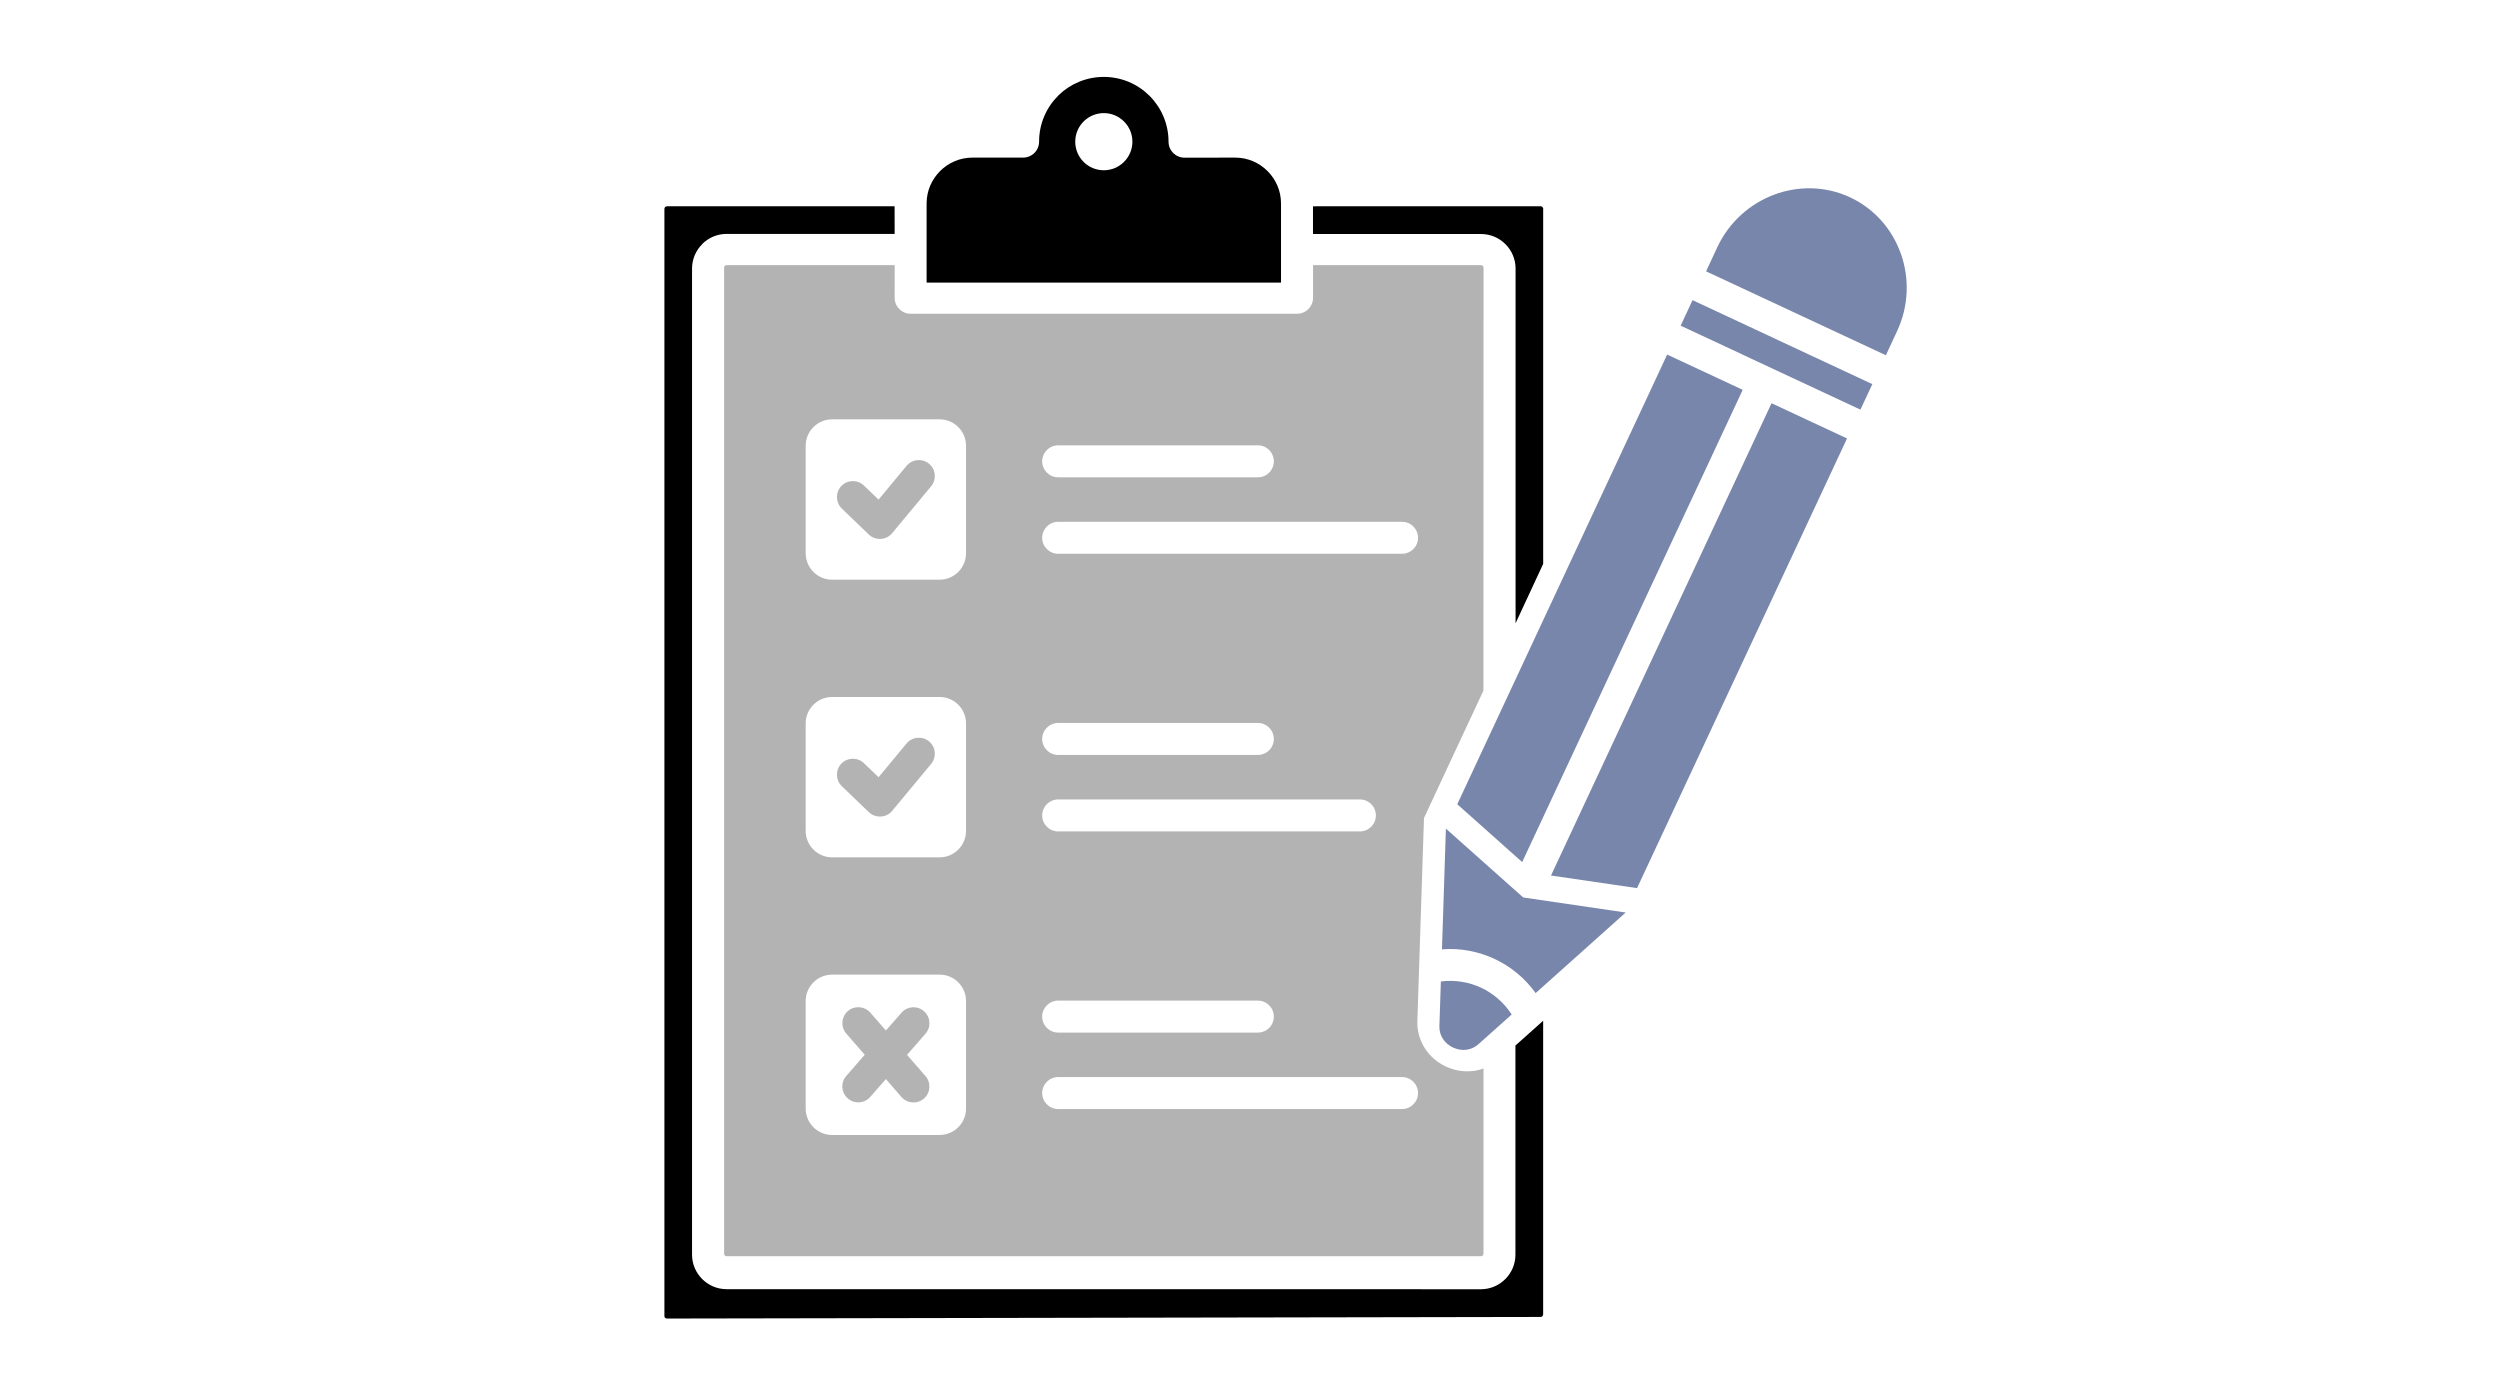
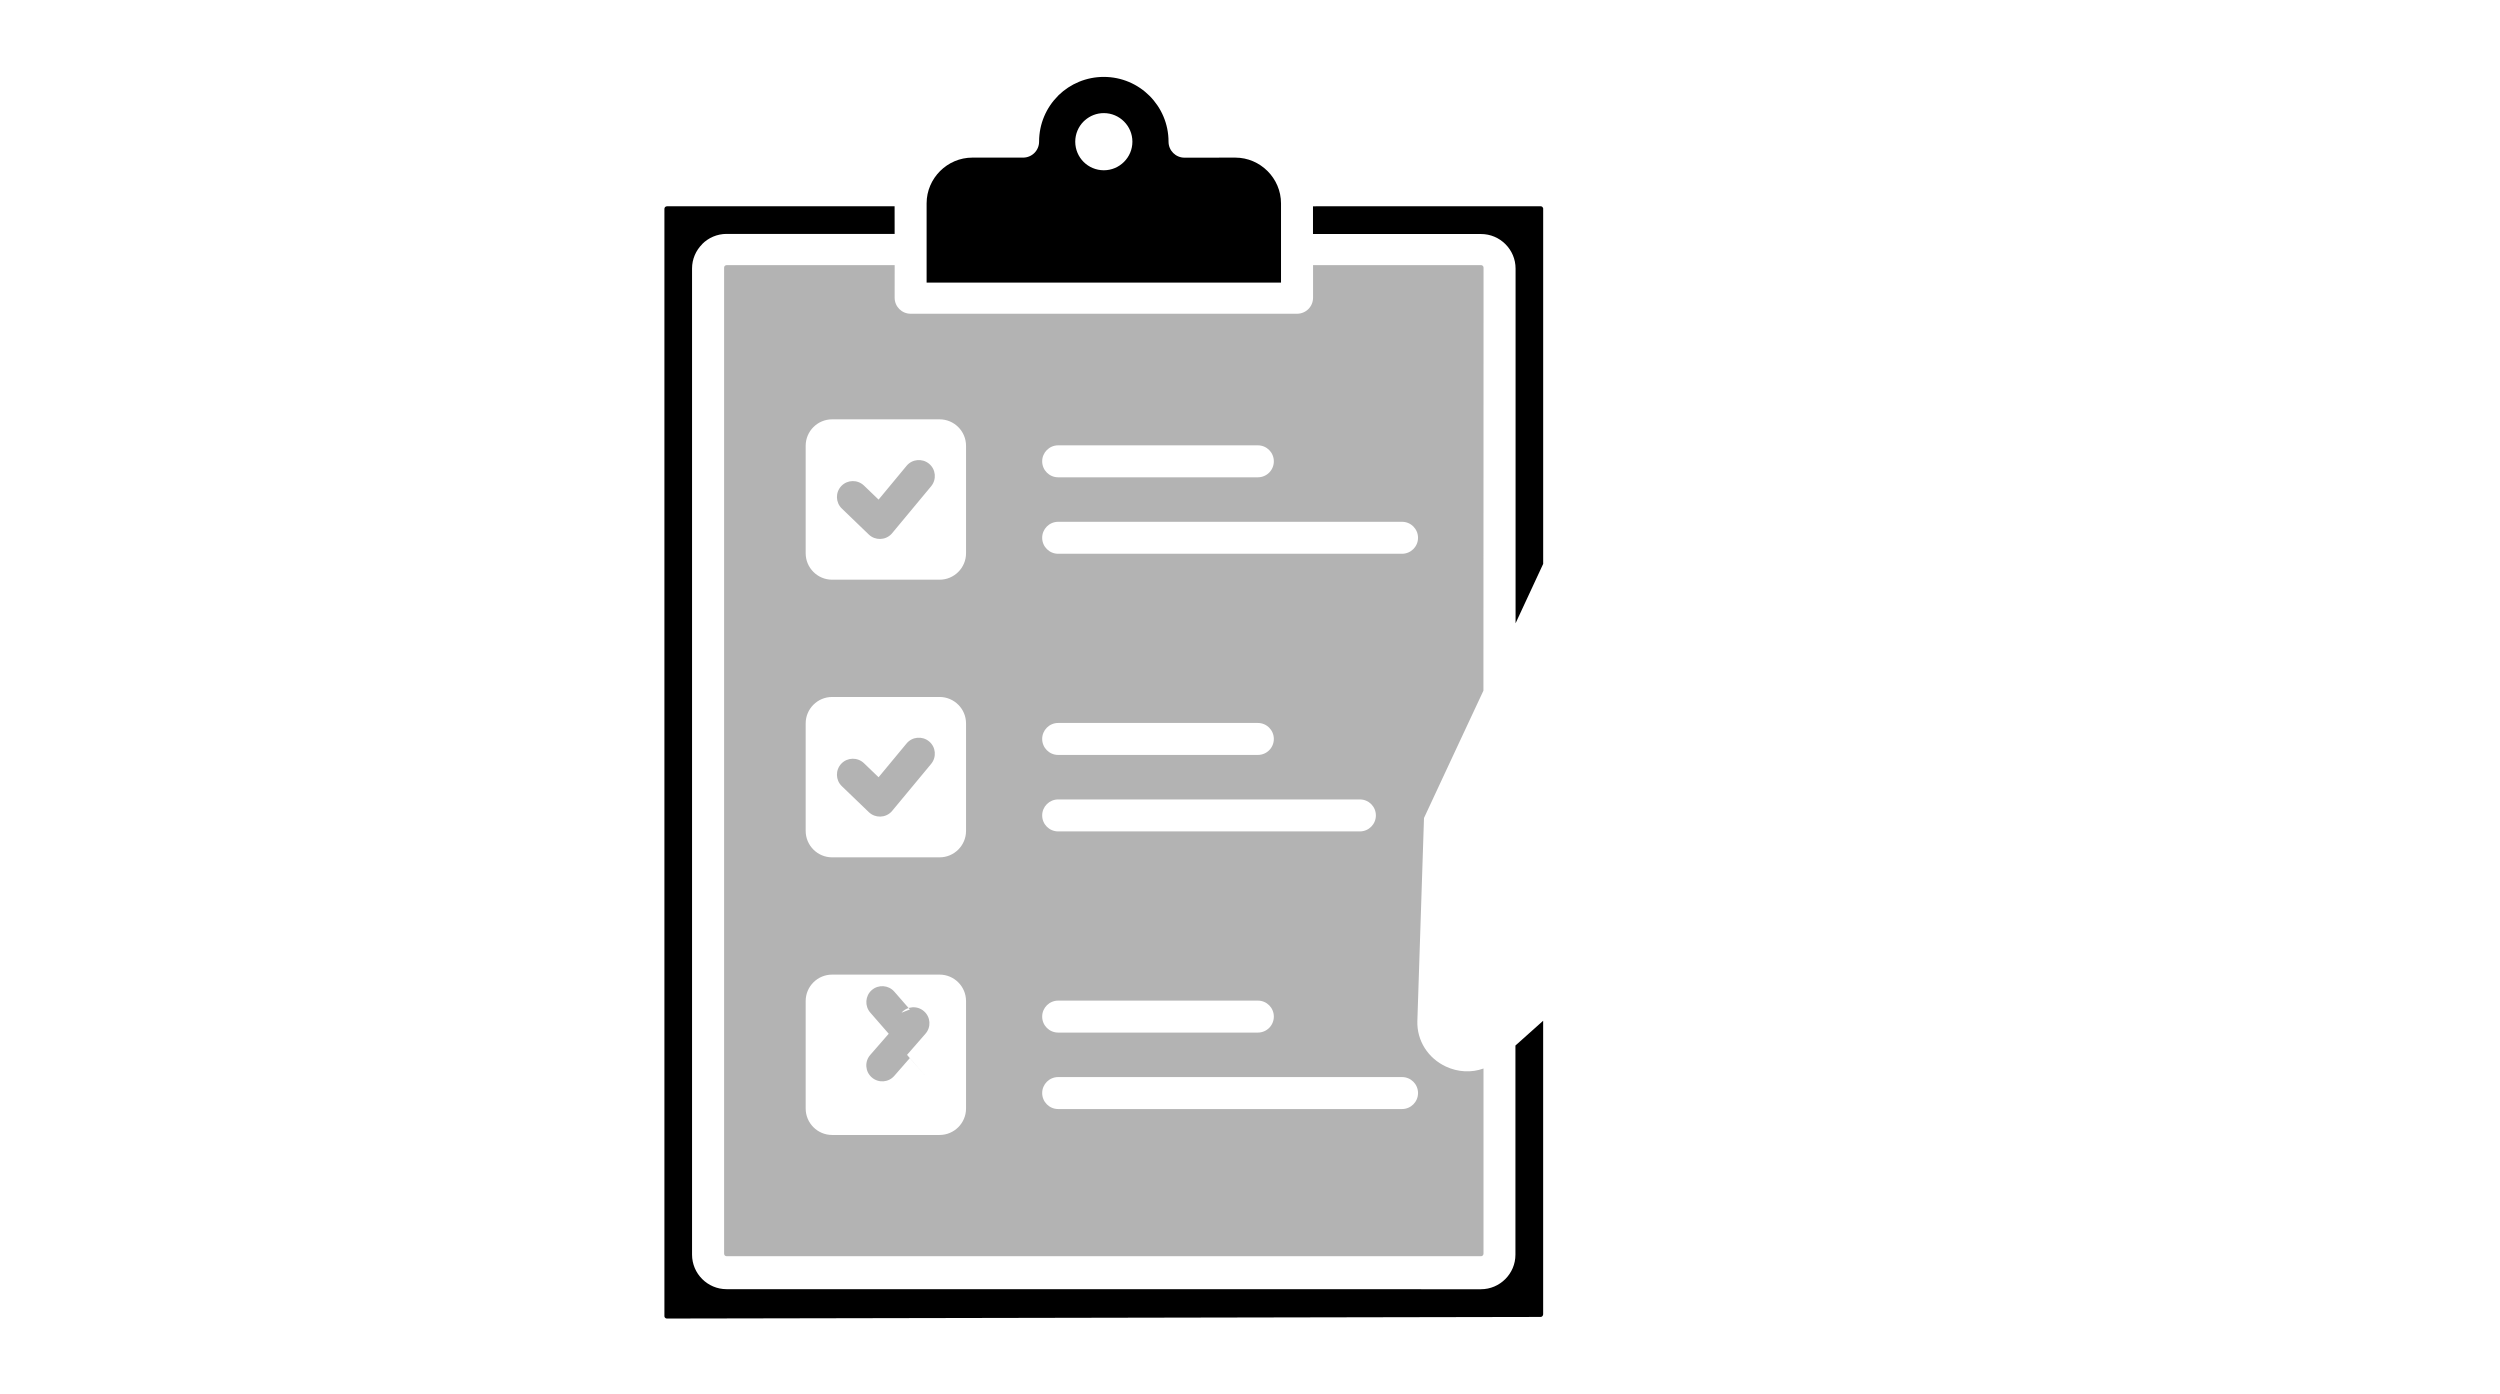
<svg xmlns="http://www.w3.org/2000/svg" xmlns:ns1="http://www.inkscape.org/namespaces/inkscape" xmlns:ns2="http://sodipodi.sourceforge.net/DTD/sodipodi-0.dtd" width="1029.086mm" height="573.646mm" viewBox="0 0 1029.086 573.646" version="1.1" id="svg8" ns1:version="0.92.5 (2060ec1f9f, 2020-04-08)" ns2:docname="logo.svg" ns1:export-filename="/home/catherine/Pictures/misc_logos/under_construction.png" ns1:export-xdpi="200" ns1:export-ydpi="200">
  <defs id="defs2" />
  <ns2:namedview id="base" pagecolor="#ffffff" bordercolor="#666666" borderopacity="1.0" ns1:pageopacity="0.0" ns1:pageshadow="2" ns1:zoom="0.2512487" ns1:cx="1930.1419" ns1:cy="1449.4988" ns1:document-units="mm" ns1:current-layer="layer1" showgrid="false" fit-margin-top="0" fit-margin-left="0" fit-margin-right="0" fit-margin-bottom="0" ns1:window-width="1880" ns1:window-height="1136" ns1:window-x="40" ns1:window-y="27" ns1:window-maximized="1" />
  <g ns1:label="Layer 1" ns1:groupmode="layer" id="layer1" transform="translate(2952.561,-952.975)">
    <g id="g1751" style="fill:#ffffff">
-       <rect y="952.975" x="-2952.561" height="573.646" width="1029.086" id="rect948" style="fill:#ffffff;fill-opacity:1;stroke:none;stroke-width:5.7;stroke-linecap:round;stroke-linejoin:round;stroke-miterlimit:4;stroke-dasharray:none;stroke-dashoffset:0;stroke-opacity:1" />
-     </g>
+       </g>
    <g id="g1443" transform="matrix(1.53,0,0,1.53,2374.065,-265.739)">
-       <path ns2:nodetypes="ccccccccccccccccccccccsccccccccccsccccccsccsscsscscccccccccscsssccsssssssssssssssssssssssssssssssssssssssssssssssssssssssssssssssssssss" style="fill:#b3b3b3;fill-opacity:1;fill-rule:evenodd;stroke-width:0.353" ns1:connector-curvature="0" d="m -3238.915,1069.009 c 1.554,-1.786 4.266,-1.968 6.052,-0.397 1.786,1.554 1.968,4.266 0.397,6.052 l -4.961,5.689 4.961,5.689 c 1.554,1.786 1.373,4.498 -0.397,6.052 -1.786,1.554 -4.498,1.373 -6.052,-0.397 l -4.2,-4.845 -4.2,4.812 c -1.554,1.786 -4.266,1.968 -6.052,0.397 -1.786,-1.554 -1.968,-4.266 -0.397,-6.052 l 4.961,-5.689 -4.961,-5.689 c -1.554,-1.786 -1.373,-4.498 0.397,-6.052 1.786,-1.554 4.498,-1.373 6.052,0.397 l 4.2,4.812 z m -16.057,-135.651 c -1.703,-1.637 -1.753,-4.366 -0.116,-6.069 1.637,-1.703 4.349,-1.753 6.069,-0.116 l 3.936,3.787 7.524,-9.078 c 1.505,-1.836 4.217,-2.084 6.052,-0.579 1.835,1.505 2.084,4.217 0.579,6.052 l -10.501,12.634 c -0.066,0.083 -0.132,0.165 -0.215,0.248 -1.637,1.703 -4.366,1.753 -6.069,0.116 z m 0,74.698 c -1.703,-1.637 -1.753,-4.349 -0.116,-6.069 1.637,-1.703 4.349,-1.753 6.069,-0.116 l 3.936,3.787 7.524,-9.079 c 1.505,-1.835 4.217,-2.083 6.052,-0.579 1.835,1.505 2.084,4.217 0.579,6.052 l -10.484,12.634 c -0.066,0.083 -0.132,0.165 -0.215,0.248 -1.637,1.703 -4.366,1.753 -6.069,0.116 z m 14.222,-140.182 h -45.212 c -0.182,0 -0.364,0.083 -0.48,0.198 v -0.017 c -0.116,0.116 -0.198,0.298 -0.198,0.48 v 265.311 c 0,0.182 0.083,0.364 0.198,0.48 0.116,0.116 0.298,0.198 0.48,0.198 h 202.95 c 0.182,0 0.347,-0.083 0.48,-0.198 0.116,-0.116 0.198,-0.298 0.198,-0.48 v -49.826 c -3.225,1.174 -6.863,0.992 -10.12,-0.529 -4.779,-2.232 -7.838,-6.946 -7.673,-12.253 l 1.786,-54.617 4.531,-9.724 4.614,-9.889 6.846,-14.651 0.033,-113.806 c 0,-0.182 -0.083,-0.364 -0.199,-0.48 -0.116,-0.116 -0.298,-0.198 -0.48,-0.198 h -45.194 v 8.781 c 0,2.381 -1.918,4.3 -4.3,4.3 h -103.967 c -2.381,0 -4.3,-1.918 -4.3,-4.3 z m -16.834,190.882 c -3.919,0 -7.111,3.192 -7.111,7.111 v 28.922 c 0,3.919 3.192,7.111 7.111,7.111 h 28.922 c 3.919,0 7.111,-3.192 7.111,-7.111 v -28.922 c 0,-3.919 -3.192,-7.111 -7.111,-7.111 z m 0,-149.392 c -3.919,0 -7.111,3.192 -7.111,7.111 v 28.922 c 0,3.919 3.192,7.111 7.111,7.111 h 28.922 c 3.919,0 7.111,-3.192 7.111,-7.111 v -28.922 c 0,-3.919 -3.192,-7.111 -7.111,-7.111 z m 0,74.697 c -3.919,0 -7.111,3.192 -7.111,7.111 v 28.923 c 0,3.919 3.192,7.111 7.111,7.111 h 28.922 c 3.919,0 7.111,-3.192 7.111,-7.111 v -28.923 c 0,-3.919 -3.192,-7.111 -7.111,-7.111 z m 60.819,36.168 c -2.381,0 -4.3,-1.918 -4.3,-4.3 0,-2.382 1.935,-4.3 4.3,-4.3 h 81.178 c 2.381,0 4.3,1.918 4.3,4.3 0,2.381 -1.935,4.3 -4.3,4.3 z m 0,-95.269 c -2.381,0 -4.3,-1.935 -4.3,-4.3 0,-2.381 1.935,-4.3 4.3,-4.3 h 53.724 c 2.381,0 4.3,1.918 4.3,4.3 0,2.381 -1.918,4.3 -4.3,4.3 z m 0,20.571 c -2.381,0 -4.3,-1.918 -4.3,-4.3 0,-2.381 1.935,-4.3 4.3,-4.3 h 92.519 c 2.381,0 4.3,1.935 4.3,4.3 0,2.381 -1.935,4.3 -4.3,4.3 z m 0,128.821 c -2.381,0 -4.3,-1.918 -4.3,-4.3 0,-2.381 1.935,-4.3 4.3,-4.3 h 53.724 c 2.381,0 4.3,1.918 4.3,4.3 0,2.381 -1.918,4.3 -4.3,4.3 z m 0,20.571 c -2.381,0 -4.3,-1.935 -4.3,-4.3 0,-2.381 1.935,-4.3 4.3,-4.3 h 92.519 c 2.381,0 4.3,1.918 4.3,4.3 0,2.381 -1.935,4.3 -4.3,4.3 z m 0,-95.269 c -2.381,0 -4.3,-1.935 -4.3,-4.3 0,-2.381 1.935,-4.3 4.3,-4.3 h 53.724 c 2.381,0 4.3,1.935 4.3,4.3 0,2.381 -1.918,4.3 -4.3,4.3 z" id="path1399" />
-       <path ns2:nodetypes="ccccccccccccccccccccccccccccccccccccccccccccccccccc" style="fill:#7886ab;fill-opacity:1;fill-rule:evenodd;stroke-width:0.353" ns1:connector-curvature="0" d="m -3006.358,898.172 -65.285,139.83 z m -24.193,-11.295 48.369,22.589 z m 6.284,-13.444 48.369,22.589 z m -47.377,164.569 27.566,4.051 -24.226,21.679 c -2.877,-4.035 -6.697,-7.16 -11.046,-9.194 -4.366,-2.034 -9.227,-2.977 -14.155,-2.58 l 1.058,-32.477 z m 30.625,-2.514 56.49,-120.982 -20.307,-9.475 -59.334,127.067 z m 10.468,-148.611 1.257,-2.712 48.369,22.589 1.025,-2.183 4.002,-8.566 -1.819,3.886 -48.369,-22.589 -2.696,5.771 -3.109,6.664 z m -2.365,5.06 -56.473,120.982 17.462,15.561 59.334,-127.049 z m 10.468,-22.39 3.01,-6.466 c 6.35,-13.593 22.423,-19.645 35.736,-13.444 13.295,6.218 18.984,22.423 12.634,36.015 l -3.01,6.466 z m -52.303,199.94 -0.033,-0.05 c -2.05,-3.175 -4.928,-5.622 -8.202,-7.16 -3.274,-1.521 -6.995,-2.15 -10.749,-1.687 h -0.066 l -0.397,12.039 c -0.083,2.53 1.389,4.68 3.688,5.755 2.282,1.075 4.895,0.81 6.78,-0.876 z" id="path1399-3" />
+       <path ns2:nodetypes="ccccccccccccccccccccccsccccccccccsccccccsccsscsscscccccccccscsssccsssssssssssssssssssssssssssssssssssssssssssssssssssssssssssssssssssss" style="fill:#b3b3b3;fill-opacity:1;fill-rule:evenodd;stroke-width:0.353" ns1:connector-curvature="0" d="m -3238.915,1069.009 c 1.554,-1.786 4.266,-1.968 6.052,-0.397 1.786,1.554 1.968,4.266 0.397,6.052 l -4.961,5.689 4.961,5.689 l -4.2,-4.845 -4.2,4.812 c -1.554,1.786 -4.266,1.968 -6.052,0.397 -1.786,-1.554 -1.968,-4.266 -0.397,-6.052 l 4.961,-5.689 -4.961,-5.689 c -1.554,-1.786 -1.373,-4.498 0.397,-6.052 1.786,-1.554 4.498,-1.373 6.052,0.397 l 4.2,4.812 z m -16.057,-135.651 c -1.703,-1.637 -1.753,-4.366 -0.116,-6.069 1.637,-1.703 4.349,-1.753 6.069,-0.116 l 3.936,3.787 7.524,-9.078 c 1.505,-1.836 4.217,-2.084 6.052,-0.579 1.835,1.505 2.084,4.217 0.579,6.052 l -10.501,12.634 c -0.066,0.083 -0.132,0.165 -0.215,0.248 -1.637,1.703 -4.366,1.753 -6.069,0.116 z m 0,74.698 c -1.703,-1.637 -1.753,-4.349 -0.116,-6.069 1.637,-1.703 4.349,-1.753 6.069,-0.116 l 3.936,3.787 7.524,-9.079 c 1.505,-1.835 4.217,-2.083 6.052,-0.579 1.835,1.505 2.084,4.217 0.579,6.052 l -10.484,12.634 c -0.066,0.083 -0.132,0.165 -0.215,0.248 -1.637,1.703 -4.366,1.753 -6.069,0.116 z m 14.222,-140.182 h -45.212 c -0.182,0 -0.364,0.083 -0.48,0.198 v -0.017 c -0.116,0.116 -0.198,0.298 -0.198,0.48 v 265.311 c 0,0.182 0.083,0.364 0.198,0.48 0.116,0.116 0.298,0.198 0.48,0.198 h 202.95 c 0.182,0 0.347,-0.083 0.48,-0.198 0.116,-0.116 0.198,-0.298 0.198,-0.48 v -49.826 c -3.225,1.174 -6.863,0.992 -10.12,-0.529 -4.779,-2.232 -7.838,-6.946 -7.673,-12.253 l 1.786,-54.617 4.531,-9.724 4.614,-9.889 6.846,-14.651 0.033,-113.806 c 0,-0.182 -0.083,-0.364 -0.199,-0.48 -0.116,-0.116 -0.298,-0.198 -0.48,-0.198 h -45.194 v 8.781 c 0,2.381 -1.918,4.3 -4.3,4.3 h -103.967 c -2.381,0 -4.3,-1.918 -4.3,-4.3 z m -16.834,190.882 c -3.919,0 -7.111,3.192 -7.111,7.111 v 28.922 c 0,3.919 3.192,7.111 7.111,7.111 h 28.922 c 3.919,0 7.111,-3.192 7.111,-7.111 v -28.922 c 0,-3.919 -3.192,-7.111 -7.111,-7.111 z m 0,-149.392 c -3.919,0 -7.111,3.192 -7.111,7.111 v 28.922 c 0,3.919 3.192,7.111 7.111,7.111 h 28.922 c 3.919,0 7.111,-3.192 7.111,-7.111 v -28.922 c 0,-3.919 -3.192,-7.111 -7.111,-7.111 z m 0,74.697 c -3.919,0 -7.111,3.192 -7.111,7.111 v 28.923 c 0,3.919 3.192,7.111 7.111,7.111 h 28.922 c 3.919,0 7.111,-3.192 7.111,-7.111 v -28.923 c 0,-3.919 -3.192,-7.111 -7.111,-7.111 z m 60.819,36.168 c -2.381,0 -4.3,-1.918 -4.3,-4.3 0,-2.382 1.935,-4.3 4.3,-4.3 h 81.178 c 2.381,0 4.3,1.918 4.3,4.3 0,2.381 -1.935,4.3 -4.3,4.3 z m 0,-95.269 c -2.381,0 -4.3,-1.935 -4.3,-4.3 0,-2.381 1.935,-4.3 4.3,-4.3 h 53.724 c 2.381,0 4.3,1.918 4.3,4.3 0,2.381 -1.918,4.3 -4.3,4.3 z m 0,20.571 c -2.381,0 -4.3,-1.918 -4.3,-4.3 0,-2.381 1.935,-4.3 4.3,-4.3 h 92.519 c 2.381,0 4.3,1.935 4.3,4.3 0,2.381 -1.935,4.3 -4.3,4.3 z m 0,128.821 c -2.381,0 -4.3,-1.918 -4.3,-4.3 0,-2.381 1.935,-4.3 4.3,-4.3 h 53.724 c 2.381,0 4.3,1.918 4.3,4.3 0,2.381 -1.918,4.3 -4.3,4.3 z m 0,20.571 c -2.381,0 -4.3,-1.935 -4.3,-4.3 0,-2.381 1.935,-4.3 4.3,-4.3 h 92.519 c 2.381,0 4.3,1.918 4.3,4.3 0,2.381 -1.935,4.3 -4.3,4.3 z m 0,-95.269 c -2.381,0 -4.3,-1.935 -4.3,-4.3 0,-2.381 1.935,-4.3 4.3,-4.3 h 53.724 c 2.381,0 4.3,1.935 4.3,4.3 0,2.381 -1.918,4.3 -4.3,4.3 z" id="path1399" />
      <path ns2:nodetypes="cccsccscscccccscssccccccssccsscccsscccsccccccccccscscccscsccssscsccsccc" style="fill:#000000;fill-rule:evenodd;stroke-width:0.353" ns1:connector-curvature="0" d="m -3184.48,826.976 c 2.117,0 4.035,0.86 5.424,2.249 l 0.016,0.017 c 1.389,1.389 2.249,3.307 2.249,5.424 0,2.117 -0.86,4.035 -2.249,5.424 l -0.016,0.017 c -1.389,1.389 -3.307,2.249 -5.424,2.249 -2.117,0 -4.051,-0.86 -5.441,-2.249 -1.389,-1.389 -2.249,-3.324 -2.249,-5.441 0,-2.117 0.86,-4.051 2.249,-5.441 0.116,-0.116 0.248,-0.232 0.364,-0.331 1.356,-1.191 3.125,-1.918 5.077,-1.918 z m -56.29,25.071 h -61.253 c -0.182,0 -0.347,0.083 -0.48,0.198 -0.116,0.116 -0.198,0.298 -0.198,0.48 v 297.871 c 0,0.132 0.017,0.232 0.033,0.281 0.016,0.05 0.083,0.116 0.149,0.198 0.083,0.083 0.165,0.149 0.215,0.165 0.066,0.033 0.165,0.05 0.281,0.05 l 235.063,-0.43 c 0.132,0 0.265,-0.05 0.38,-0.132 l 0.099,-0.099 c 0.116,-0.116 0.199,-0.298 0.199,-0.48 v -78.976 l -7.458,6.664 v 56.275 c 0,2.563 -1.042,4.878 -2.728,6.565 -1.687,1.687 -4.002,2.729 -6.565,2.729 l -202.939,-0.017 c -2.563,0 -4.878,-1.042 -6.565,-2.728 -1.687,-1.687 -2.728,-4.002 -2.728,-6.565 V 868.786 c 0,-2.547 1.042,-4.862 2.728,-6.548 l 0.017,-0.017 -0.017,-0.017 c 1.687,-1.687 4.002,-2.729 6.565,-2.729 h 45.212 z m 174.494,96.209 v -95.529 h 0.017 c 0,-0.165 -0.083,-0.347 -0.215,-0.48 v -0.017 c -0.116,-0.116 -0.298,-0.198 -0.479,-0.198 l -61.253,0.017 v 7.458 h 45.212 c 2.563,0 4.878,1.042 6.565,2.729 1.687,1.687 2.728,4.002 2.728,6.565 v 95.433 z m -96.494,-109.289 c -2.381,0 -4.3,-1.918 -4.3,-4.3 0,-4.812 -1.951,-9.161 -5.093,-12.32 -3.159,-3.158 -7.508,-5.11 -12.32,-5.11 -4.713,0 -8.996,1.869 -12.138,4.895 l -0.182,0.198 c -3.142,3.142 -5.093,7.507 -5.093,12.32 0,2.381 -1.918,4.3 -4.3,4.3 h -13.659 c -3.373,0 -6.449,1.389 -8.681,3.622 -2.232,2.232 -3.622,5.308 -3.622,8.682 v 21.316 h 95.349 v -21.316 c 0,-3.373 -1.389,-6.449 -3.622,-8.682 -2.232,-2.232 -5.308,-3.622 -8.681,-3.622 z" id="path1399-3-6" />
    </g>
  </g>
</svg>